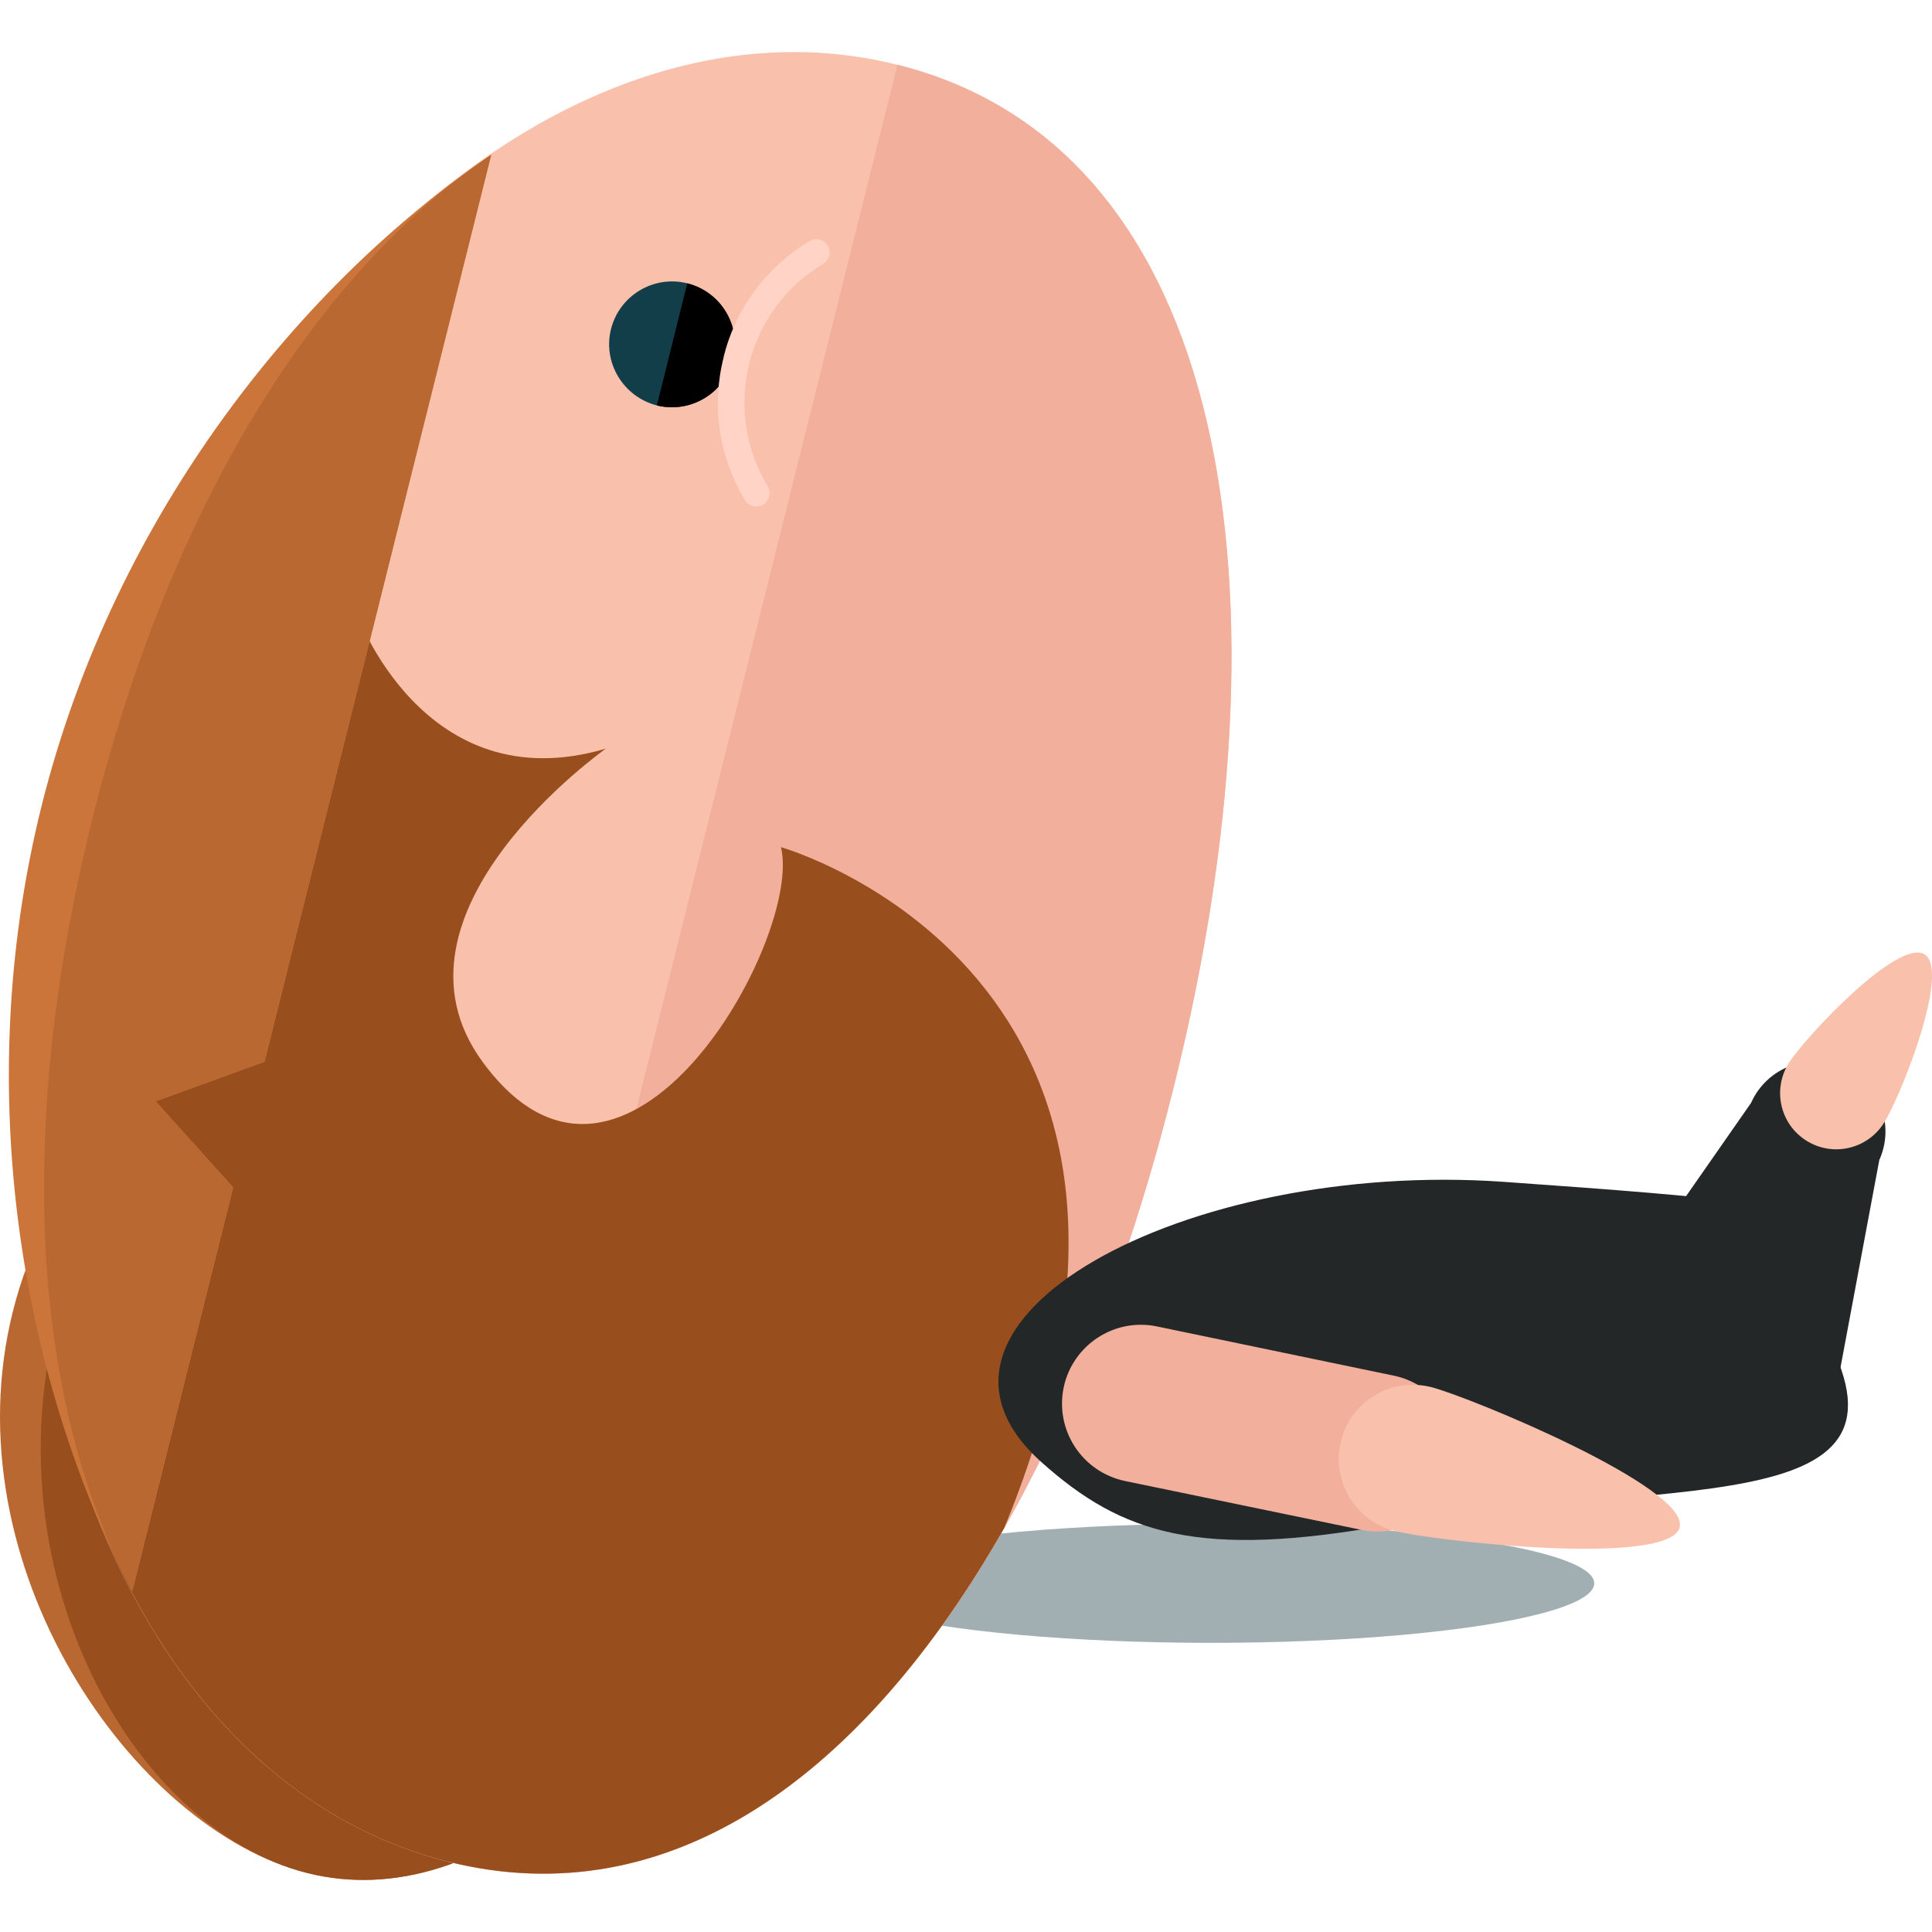
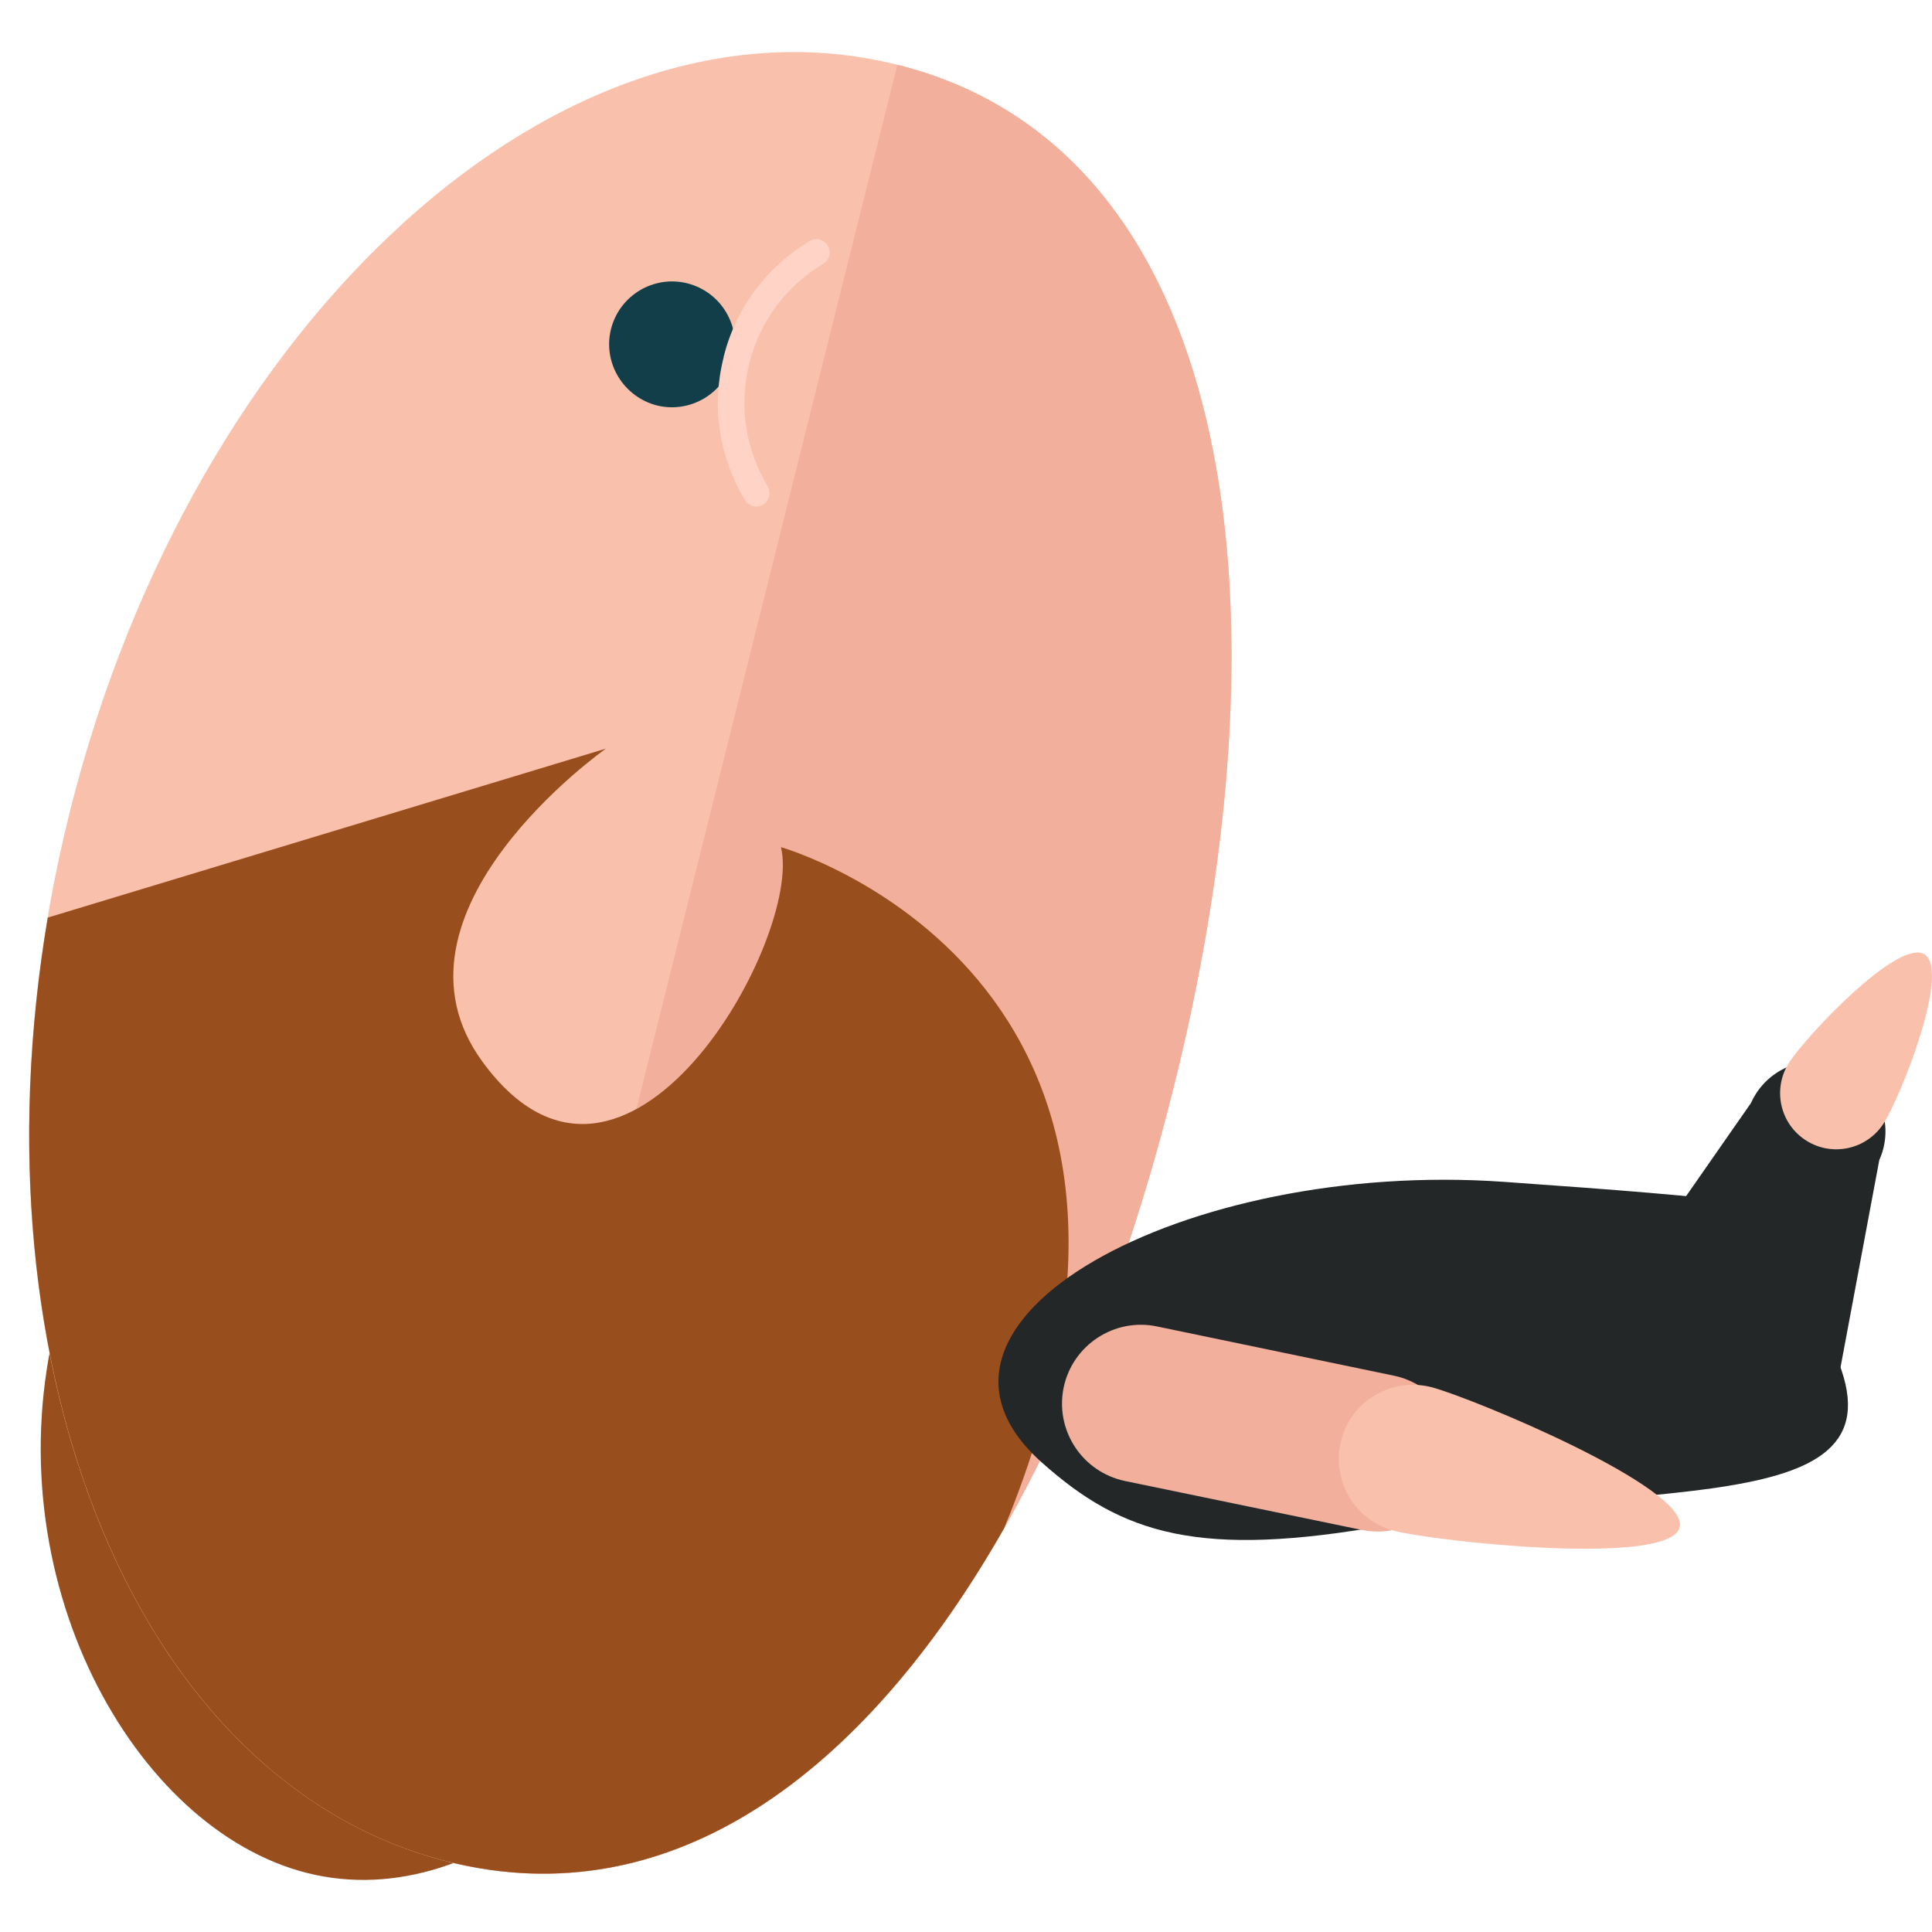
<svg xmlns="http://www.w3.org/2000/svg" height="800px" width="800px" version="1.1" id="Layer_1" viewBox="0 0 392.954 392.954" xml:space="preserve">
-   <ellipse style="fill:#A1AFB2;" cx="246.311" cy="322.035" rx="77.95" ry="12.107" />
-   <path style="fill:#BA6831;" d="M109.213,194.161c35.556,8.917,53.918,57.927,41.031,109.505  c-12.895,51.578-52.145,86.197-87.702,77.304c-35.517-8.901-72.814-62.637-59.943-114.168  C15.486,215.2,73.696,185.323,109.213,194.161z" />
  <path style="fill:#994F1D;" d="M109.213,194.161c35.556,8.917,53.918,57.927,41.031,109.505  c-12.895,51.578-52.145,86.197-87.702,77.304c-35.517-8.901-64-60.424-51.105-112.018  C24.292,217.406,73.696,185.323,109.213,194.161z" />
  <path style="fill:#F9C1AC;" d="M182.516,13.173C250.281,30.1,263.9,120.449,238.662,221.368  c-25.19,100.903-79.722,174.23-147.495,157.294C23.441,361.735-11.06,266.195,14.162,165.261  C39.392,64.318,114.79-3.755,182.516,13.173z" />
  <path style="fill:#F2B09C;" d="M182.516,13.173C250.281,30.1,263.9,120.449,238.662,221.368  c-25.19,100.903-79.722,174.23-147.495,157.294" />
-   <path style="fill:#994F1D;" d="M158.838,172.303c4.537,18.385-31.602,83.354-60.644,43.725  c-22.363-30.413,25.041-63.764,25.041-63.764c-37.242,10.988-50.846-27.908-50.846-27.908L9.712,186.631  C-5.94,279.35,28.246,362.932,91.175,378.654c45.158,11.288,84.441-17.542,113.081-67.875  C250.627,198.288,158.838,172.303,158.838,172.303z" />
+   <path style="fill:#994F1D;" d="M158.838,172.303c4.537,18.385-31.602,83.354-60.644,43.725  c-22.363-30.413,25.041-63.764,25.041-63.764L9.712,186.631  C-5.94,279.35,28.246,362.932,91.175,378.654c45.158,11.288,84.441-17.542,113.081-67.875  C250.627,198.288,158.838,172.303,158.838,172.303z" />
  <path style="fill:#113E49;" d="M133.608,82.466c6.837,1.678,13.777-2.481,15.502-9.35c1.686-6.845-2.458-13.761-9.334-15.494  c-6.829-1.709-13.769,2.465-15.502,9.303C122.564,73.746,126.747,80.694,133.608,82.466z" />
-   <path d="M133.608,82.466c6.837,1.678,13.777-2.481,15.502-9.35c1.686-6.845-2.458-13.761-9.334-15.494" />
  <path style="fill:#FFD3C5;" d="M156.435,100.961c0.181-0.654,0.087-1.402-0.299-2.072c-4.545-7.554-5.868-16.423-3.742-24.938  v-0.055c2.143-8.507,7.483-15.707,15.029-20.228c1.268-0.733,1.709-2.387,0.929-3.679c-0.733-1.292-2.379-1.709-3.686-0.969  c-8.783,5.278-15.006,13.643-17.495,23.584l0.024,0.016c-2.544,9.996-0.977,20.267,4.324,29.089  c0.725,1.268,2.434,1.686,3.694,0.929C155.876,102.245,156.27,101.639,156.435,100.961z" />
-   <path style="fill:#CC753A;" d="M31.657,223.999l22.15-8.042L99.91,31.471C61.731,57.339,23.449,104.033,8.475,163.835  c-14.927,59.817-3.072,119.052,18.424,159.831l20.535-82.148L31.657,223.999z" />
-   <path style="fill:#BA6831;" d="M31.657,223.999l22.15-8.042L99.91,31.471c-38.179,25.868-66.174,75.146-81.101,134.94  c-14.95,59.865-13.407,116.476,8.082,157.255l20.535-82.148L31.657,223.999z" />
  <g>
    <path style="fill:#232728;" d="M305.821,240.375c95.334,6.711,52.311,6.089,65.796,31.673   c19.976,37.77-34.005,28.191-89.222,38.109c-38.4,6.892-54.154,1.969-70.632-12.824   C179.964,268.811,240.962,235.83,305.821,240.375z" />
    <path style="fill:#232728;" d="M345.568,283.186c7.231,3.222,25.151,4.222,28.388-2.993l8.279-44.253   c3.245-7.207-0.032-15.636-7.215-18.881l0,0c-7.215-3.151-15.667,0.063-18.873,7.27l-31.571,45.308   C321.362,276.814,338.337,279.98,345.568,283.186L345.568,283.186z" />
  </g>
  <path style="fill:#F9C1AC;" d="M383.141,228.457c3.419-5.341,13.619-30.964,8.31-34.336c-5.341-3.371-24.198,16.731-27.601,22.063  c-3.387,5.341-1.827,12.414,3.505,15.785C372.68,235.373,379.746,233.774,383.141,228.457z" />
  <path style="fill:#F2B09C;" d="M216.339,282.209c-1.788,8.704,3.757,17.18,12.477,19.015l48.144,9.949  c8.688,1.788,17.164-3.789,18.968-12.485l0,0c1.78-8.665-3.836-17.14-12.477-18.897l-48.128-10.004  C226.666,267.976,218.159,273.552,216.339,282.209L216.339,282.209z" />
  <path style="fill:#F9C1AC;" d="M283.632,311.378c8.074,2.064,55.903,7.389,57.998-0.725c2.048-8.05-42.449-26.419-50.483-28.514  c-8.097-2.056-16.329,2.781-18.369,10.831C270.706,301.067,275.542,309.298,283.632,311.378z" />
</svg>